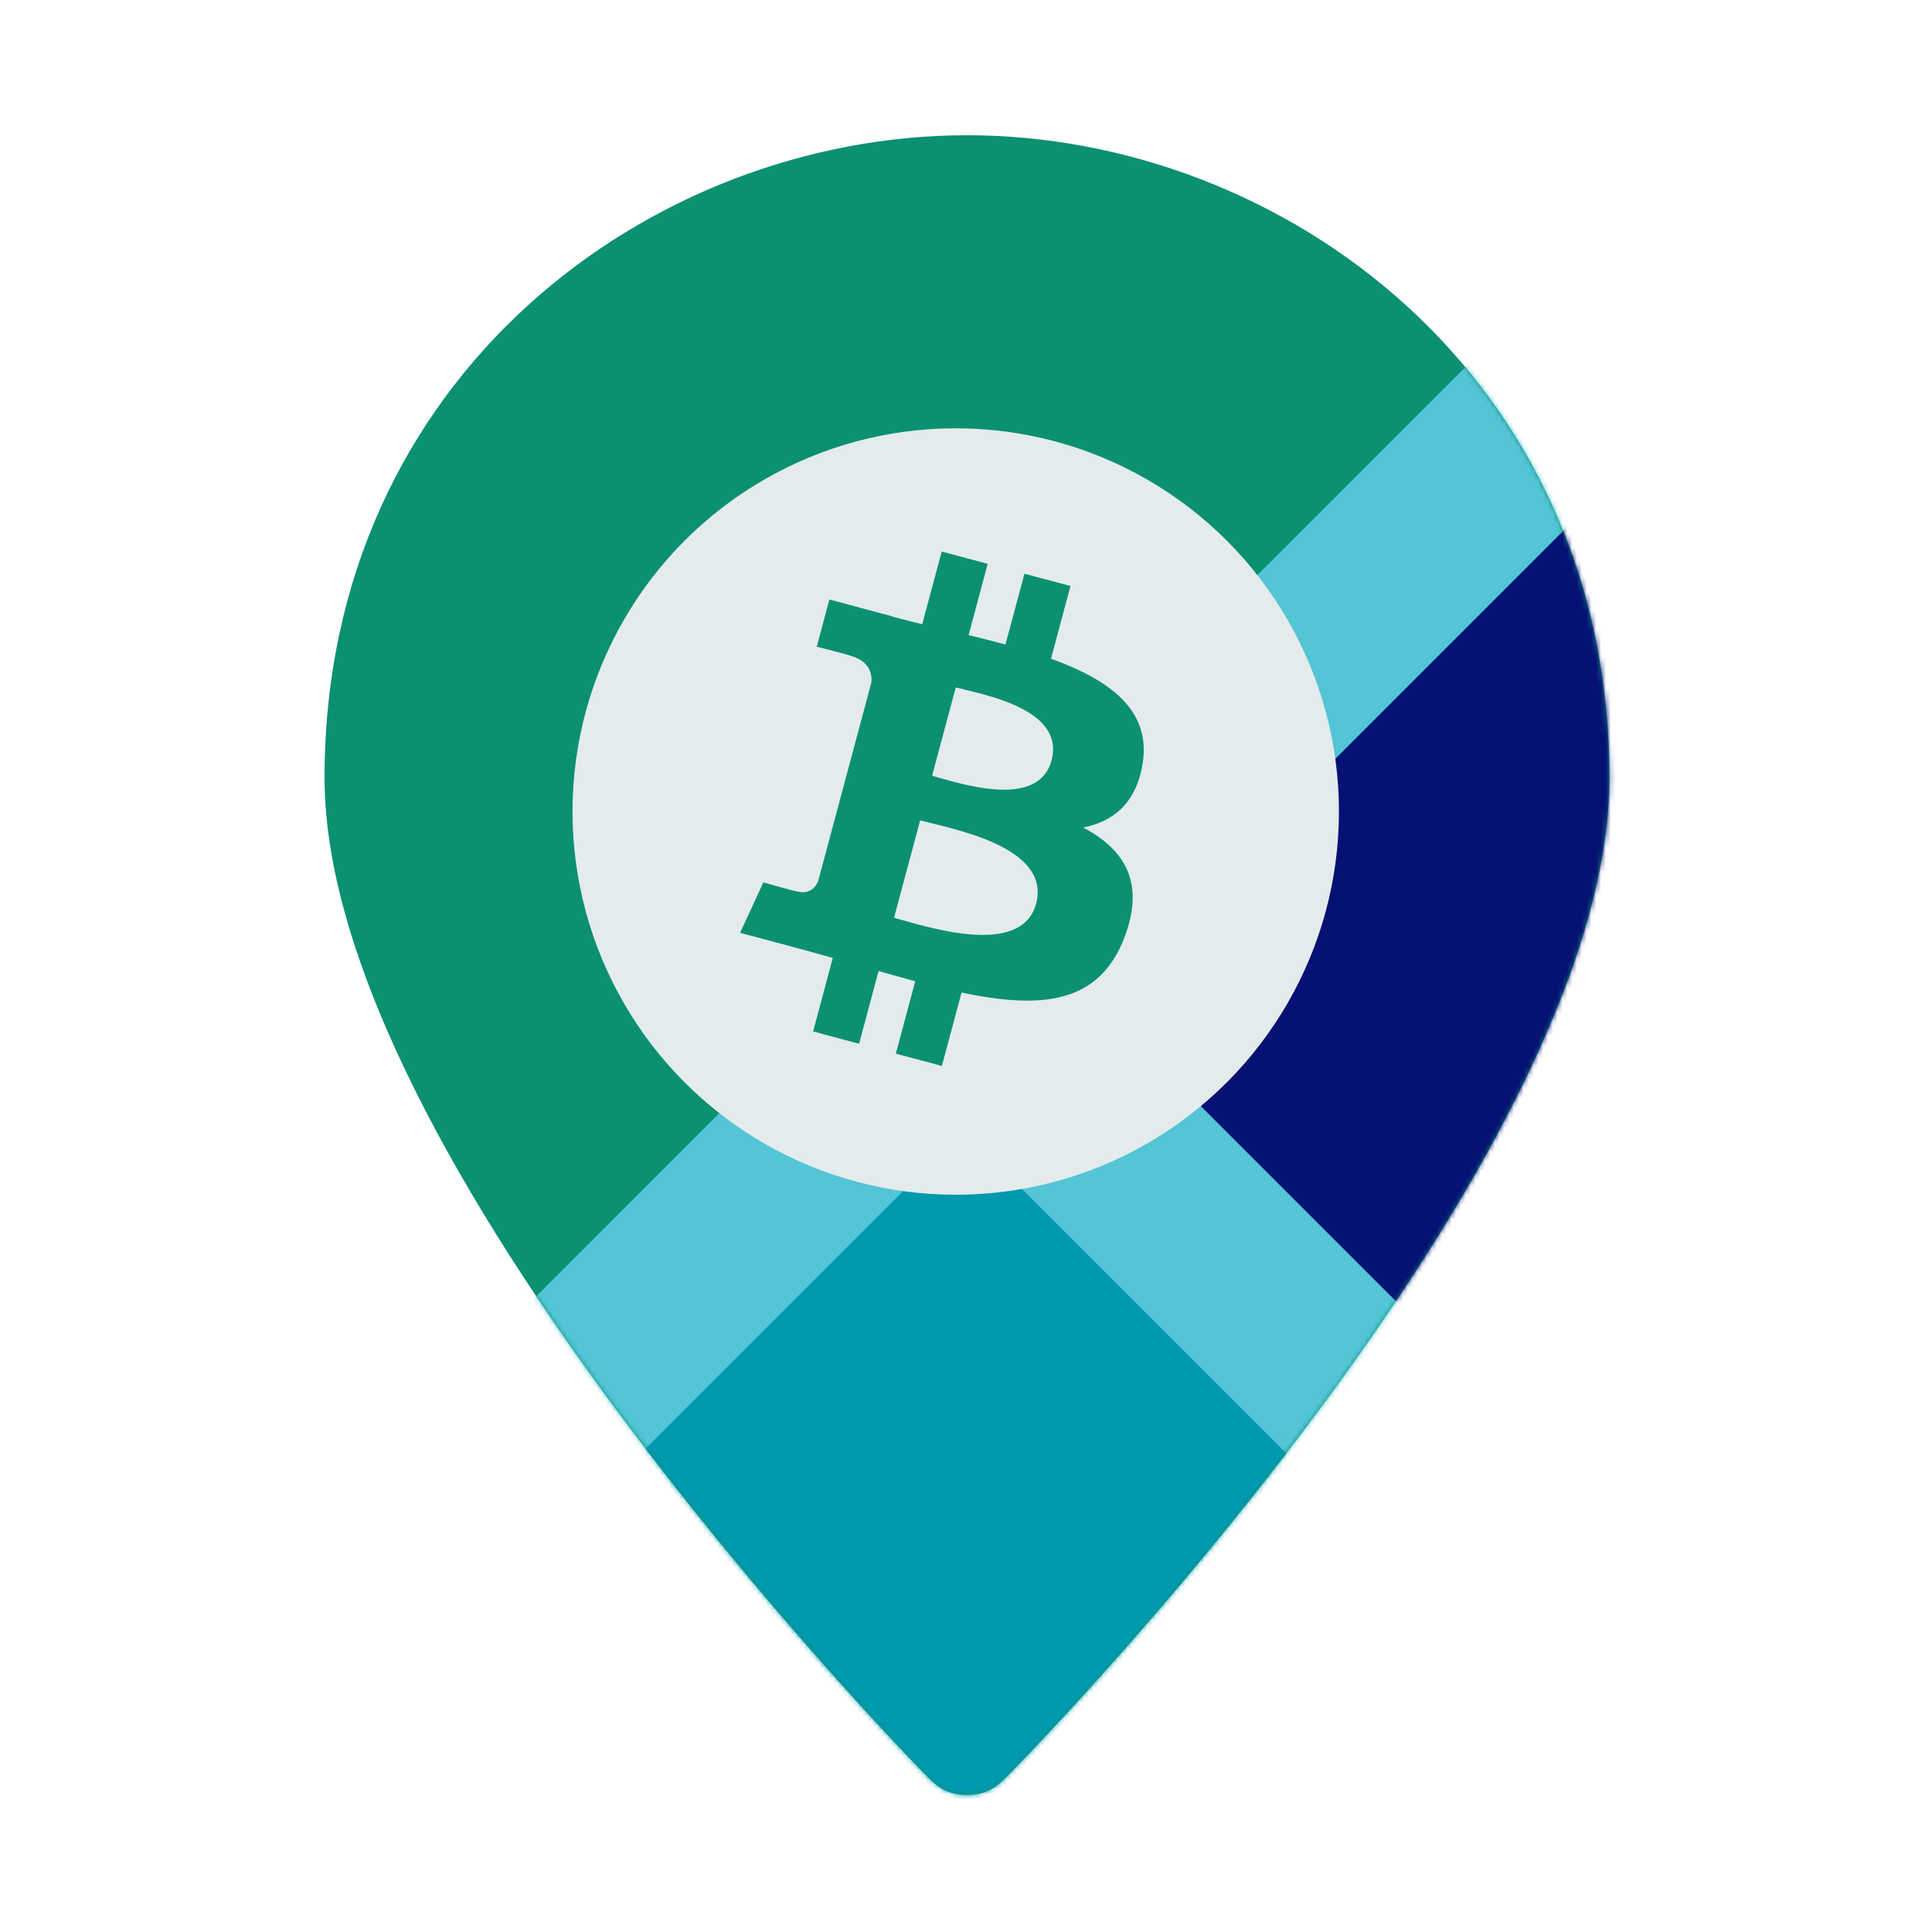
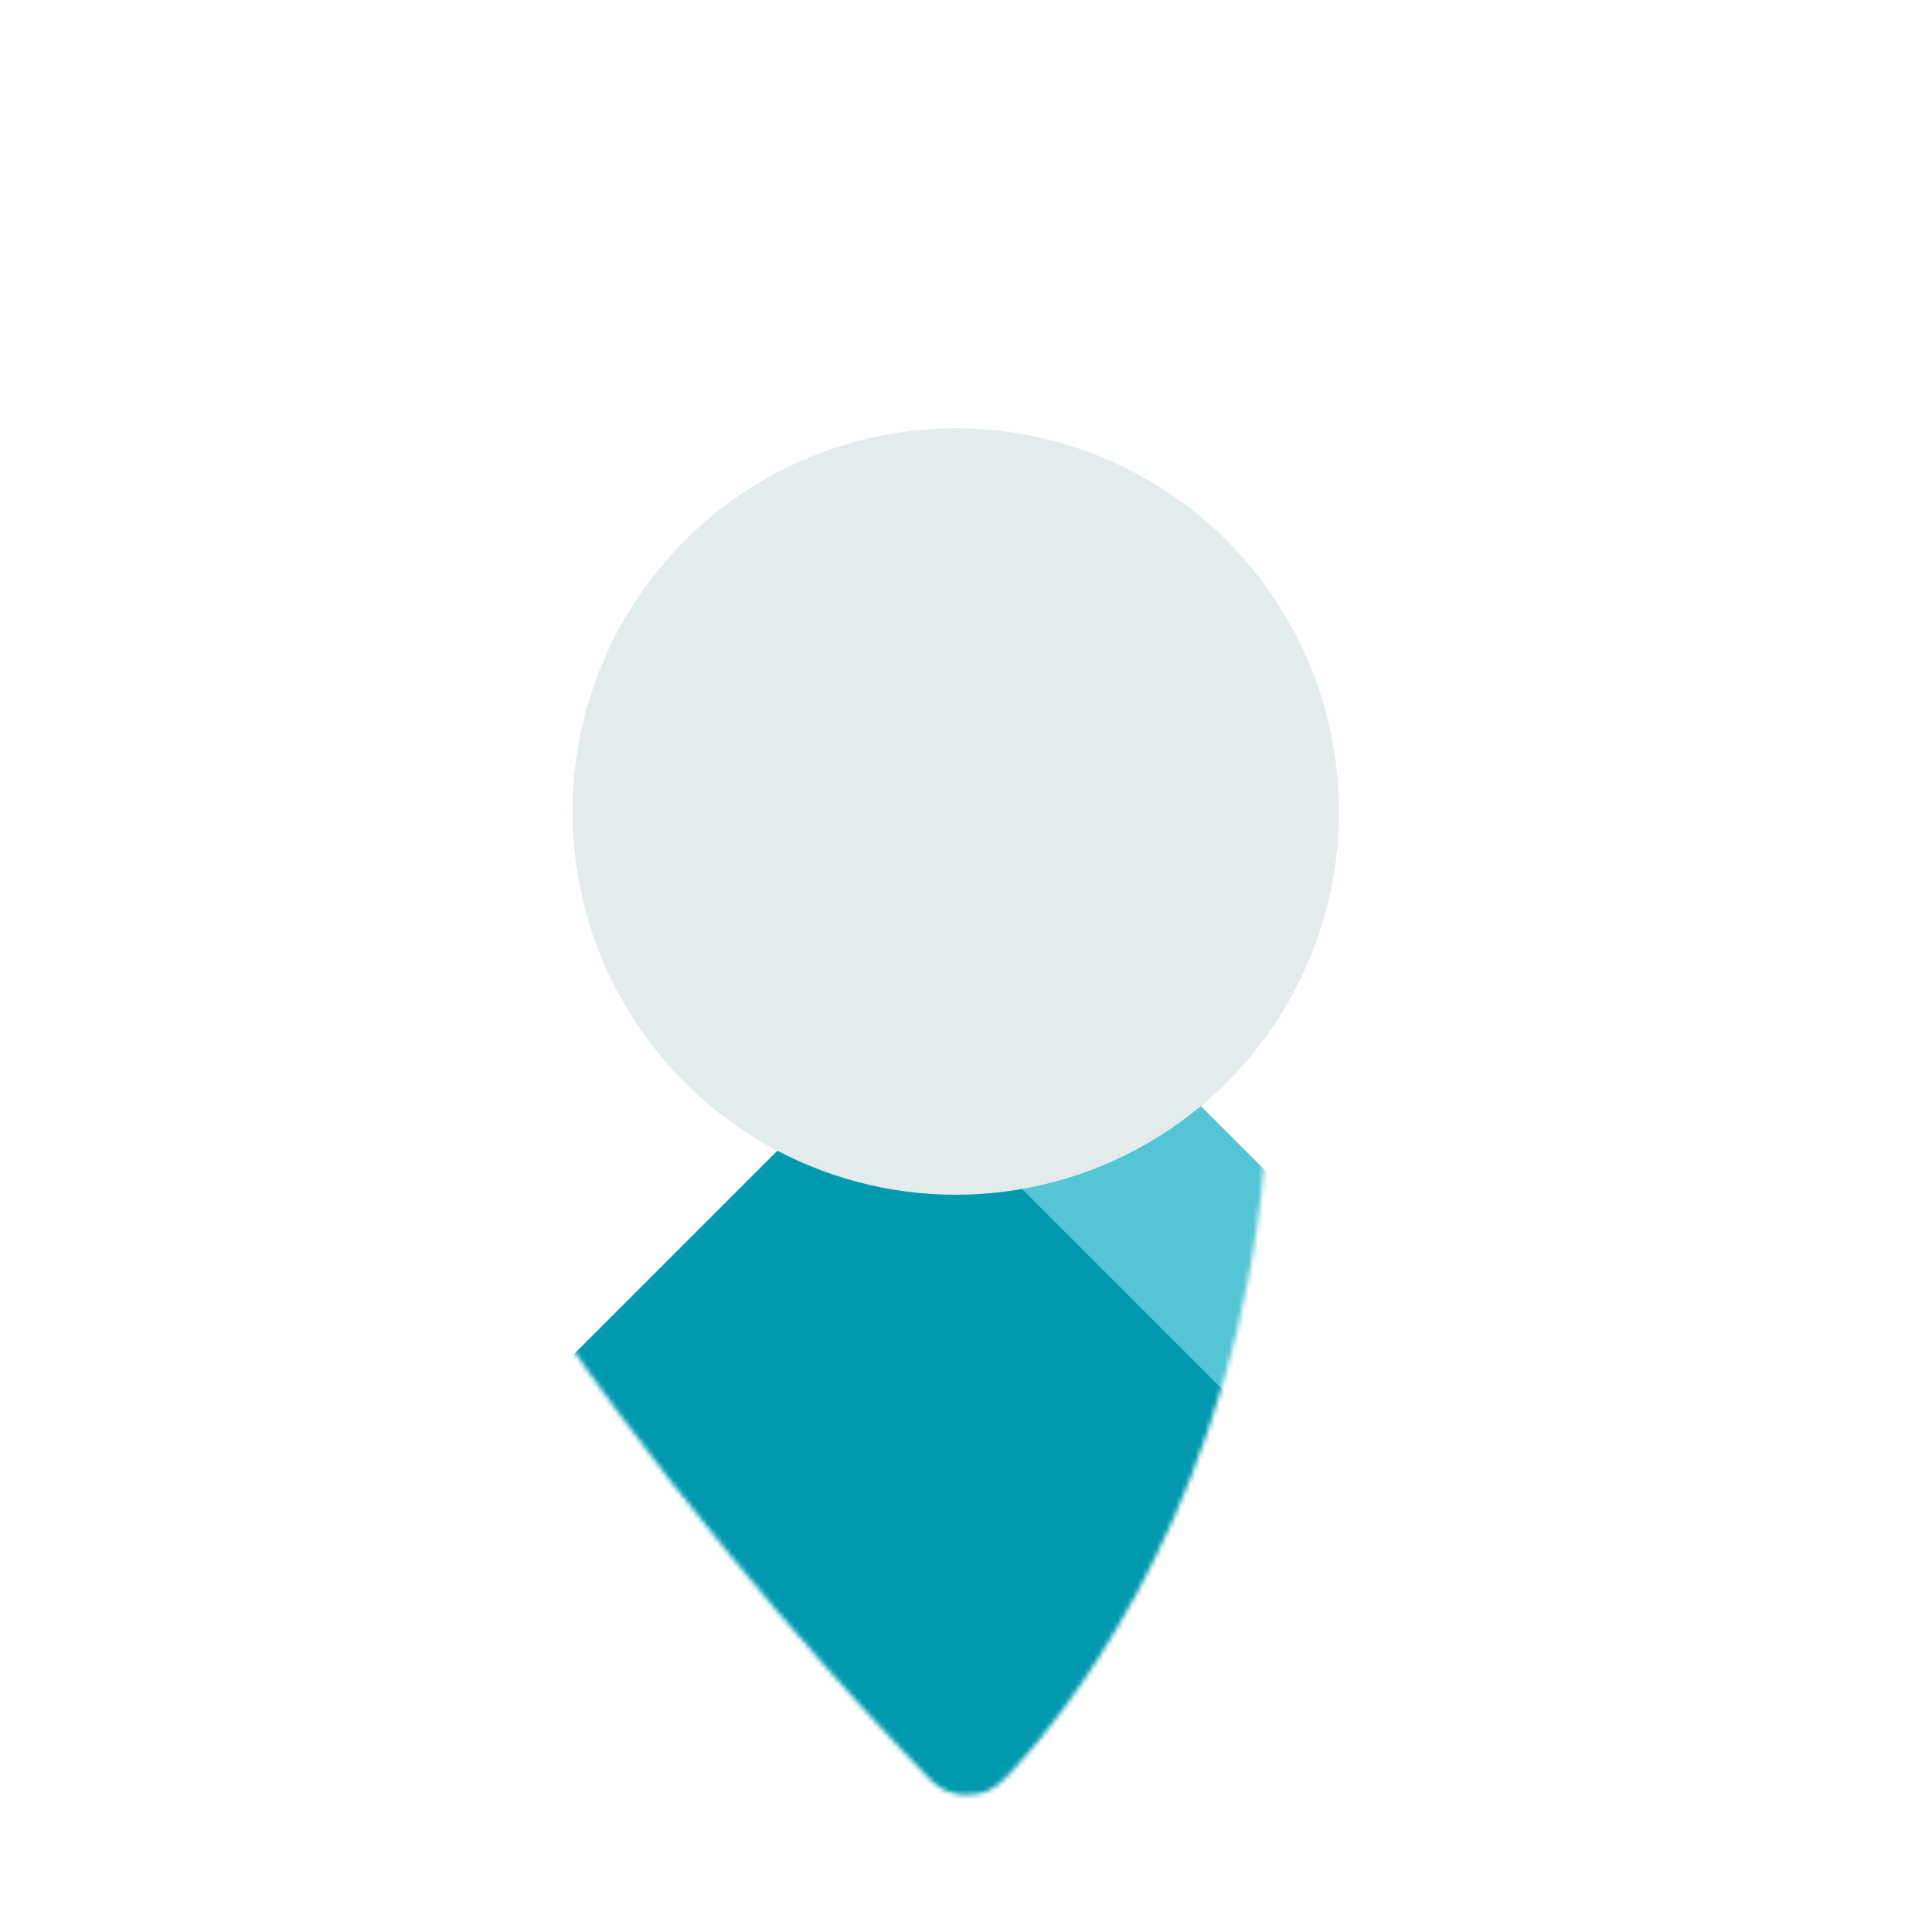
<svg xmlns="http://www.w3.org/2000/svg" width="400" height="400" viewBox="0 0 400 400" fill="none">
-   <path d="M67.192 161.016C67.192 77.881 134.809 28 200.209 28C265.608 28 333.225 77.881 333.225 161.016C333.225 240.826 213.51 362.757 207.968 368.3C205.751 370.517 203.534 371.625 200.209 371.625C196.883 371.625 194.666 370.517 192.449 368.3C186.907 362.757 67.192 239.717 67.192 161.016Z" fill="#0B9072" />
  <mask id="mask0_116_861" style="mask-type:alpha" maskUnits="userSpaceOnUse" x="67" y="28" width="267" height="344">
-     <path d="M67.192 161.016C67.192 77.881 134.809 28 200.209 28C265.608 28 333.225 77.881 333.225 161.016C333.225 240.826 213.51 362.757 207.968 368.3C205.751 370.517 203.534 371.625 200.209 371.625C196.883 371.625 194.666 370.517 192.449 368.3C186.907 362.757 67.192 239.717 67.192 161.016Z" fill="#0B9072" />
+     <path d="M67.192 161.016C67.192 77.881 134.809 28 200.209 28C333.225 240.826 213.51 362.757 207.968 368.3C205.751 370.517 203.534 371.625 200.209 371.625C196.883 371.625 194.666 370.517 192.449 368.3C186.907 362.757 67.192 239.717 67.192 161.016Z" fill="#0B9072" />
  </mask>
  <g mask="url(#mask0_116_861)">
    <rect x="199.369" y="199.819" width="131.567" height="133.678" transform="rotate(45 199.369 199.819)" fill="#0099AF" />
-     <path d="M202.541 207.688L300.553 298.699C378.962 201.621 355.004 107.343 333.224 72.339L202.541 207.688Z" fill="#051173" />
-     <rect x="103.691" y="275.691" width="291.246" height="38.318" transform="rotate(-45 103.691 275.691)" fill="#53C5D5" />
    <rect x="220.3" y="200.688" width="120.044" height="38.318" transform="rotate(45 220.3 200.688)" fill="#53C5D5" />
  </g>
  <circle cx="197.874" cy="168.017" r="79.343" fill="#E4EBEC" />
  <g clip-path="url(#clip0_116_861)">
-     <path d="M224.264 171.33C230.513 170.104 235.246 166.264 236.566 158.106C238.387 146.963 229.62 140.714 217.6 136.383L221.631 121.33L212.103 118.776L208.173 133.432C205.666 132.761 203.098 132.123 200.54 131.491L204.491 116.739L194.971 114.187L190.937 129.236C188.863 128.723 186.827 128.219 184.849 127.689L184.86 127.644L171.719 124.118L169.099 133.902C169.099 133.902 176.17 135.66 176.021 135.753C179.878 136.789 180.561 139.282 180.424 141.239L175.833 158.387L169.379 182.475C168.896 183.596 167.681 185.27 164.983 184.55C165.078 184.687 158.052 182.692 158.052 182.692L153.23 193.127L165.628 196.449C167.937 197.07 170.198 197.713 172.42 198.327L168.349 213.552L177.866 216.104L181.9 201.04C184.504 201.793 187.026 202.493 189.495 203.151L185.475 218.143L195.003 220.696L199.081 205.5C215.334 208.907 227.586 208.031 232.856 193.938C237.101 182.592 232.795 175.866 224.264 171.33ZM197.882 142.322C203.256 143.762 220.598 146.645 217.707 157.443C214.931 167.793 198.36 162.057 192.98 160.616L197.882 142.322ZM185.097 190.02L190.506 169.851C196.963 171.579 217.692 175.22 214.515 187.088C211.468 198.47 191.559 191.746 185.097 190.02Z" fill="#0B9072" />
-   </g>
+     </g>
  <defs>
    <clipPath id="clip0_116_861">
-       <rect width="83.976" height="106.37" fill="white" transform="translate(172.696 106.417) rotate(15)" />
-     </clipPath>
+       </clipPath>
  </defs>
</svg>